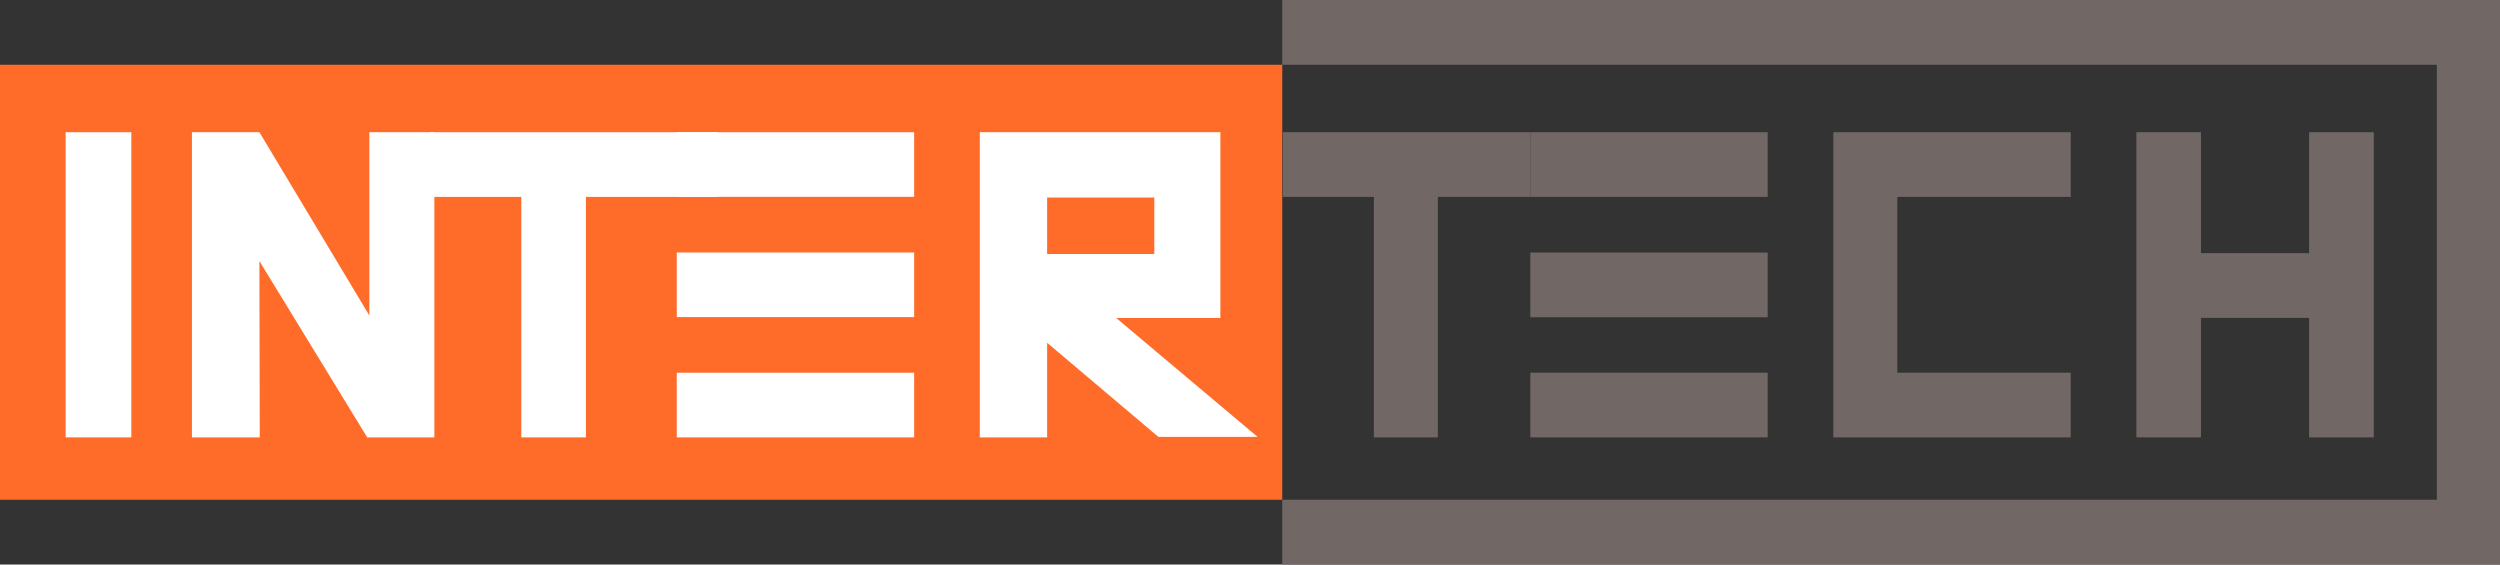
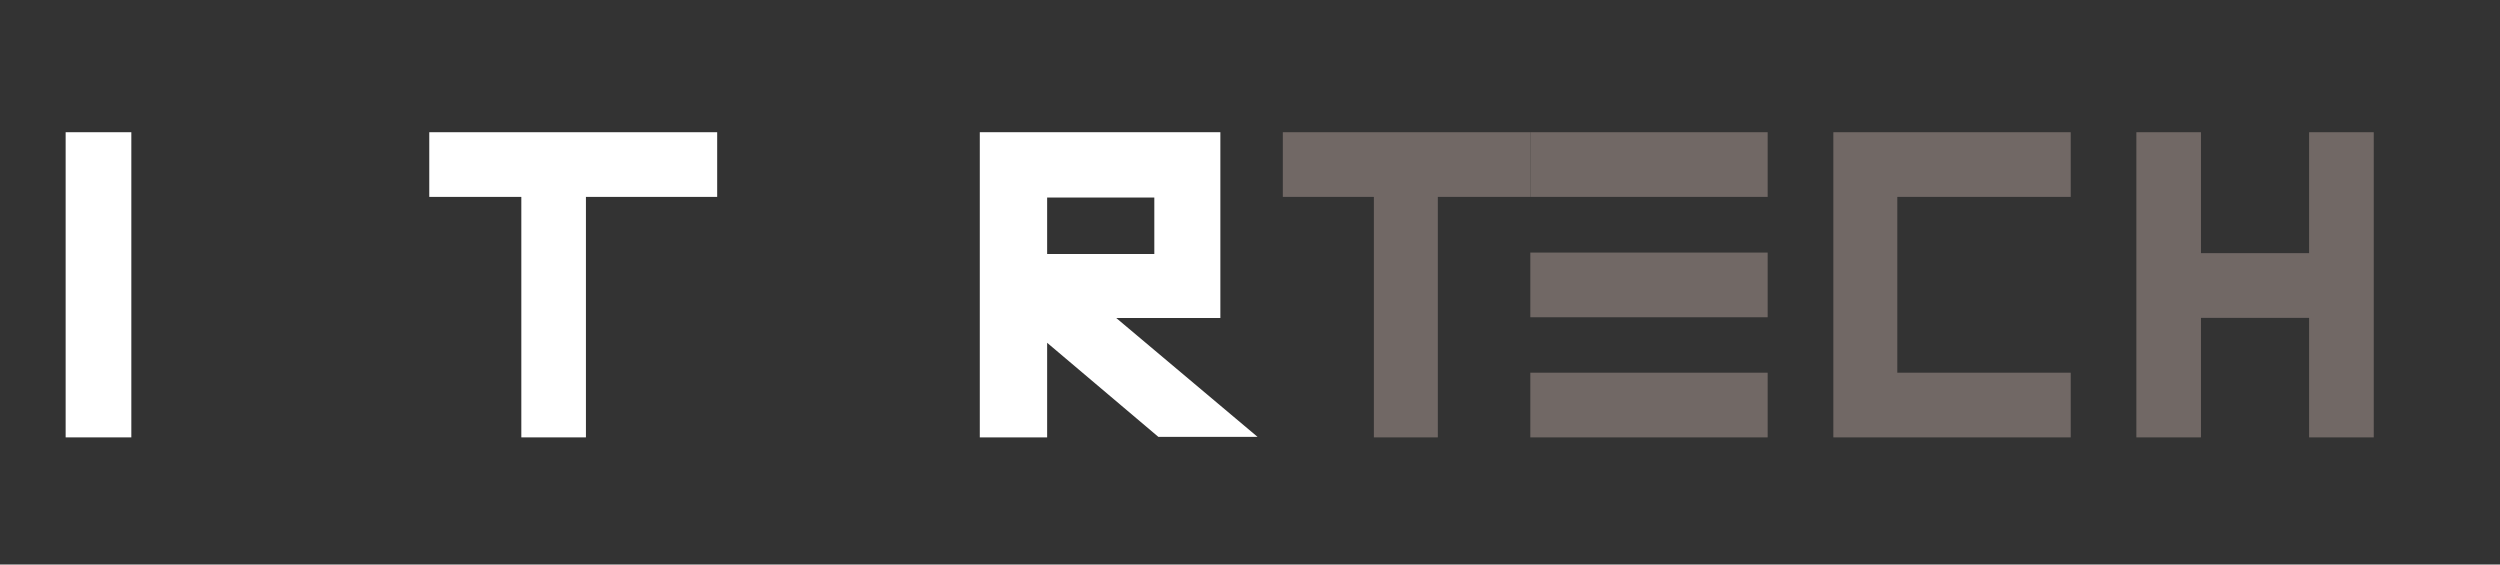
<svg xmlns="http://www.w3.org/2000/svg" width="62px" height="14px" viewBox="0 0 62 14" version="1.1">
  <rect x="0" y="0" width="62" height="14" fill="#333333" stroke="none" />
  <title>intertech</title>
  <desc>Created with Sketch.</desc>
  <defs />
  <g id="Page-1" stroke="none" stroke-width="1" fill="none" fill-rule="evenodd">
    <g id="home-copy-3" transform="translate(-1253, -4951)">
      <g id="Footer" transform="translate(120, 4678)">
        <g id="Group-2" transform="translate(974, 267)">
          <g id="intertech" transform="translate(159, 6)">
            <g id="logo-final">
              <g id="OUTTER" fill-rule="nonzero">
-                 <rect id="Rectangle" fill="#FF6C29" x="0" y="1.606" width="31.8" height="10.788" />
-                 <polygon id="Combined-Shape" fill="#716865" points="62 1.606 62 12.394 62 14 31.8 14 31.8 12.394 60.434 12.394 60.434 1.606 31.8 1.606 31.8 0 62 0" />
-               </g>
+                 </g>
              <polygon id="Combined-Shape" fill="#716865" fill-rule="nonzero" points="57.266 7.883 54.584 7.883 54.584 10.847 52.982 10.847 52.982 3.279 54.584 3.279 54.584 6.278 57.266 6.278 57.266 3.279 58.869 3.279 58.869 10.847 57.266 10.847" />
              <polygon id="Combined-Shape" fill="#716865" fill-rule="nonzero" points="45.467 10.797 45.467 3.279 47.053 3.279 51.354 3.279 51.354 4.883 47.053 4.883 47.053 9.243 51.354 9.243 51.354 10.847 45.467 10.847" />
              <path d="M37.952,10.847 L37.952,9.243 L43.838,9.243 L43.838,10.847 L37.952,10.847 Z M37.952,7.868 L37.952,6.264 L43.838,6.264 L43.838,7.868 L37.952,7.868 Z M37.952,4.883 L37.952,3.279 L43.838,3.279 L43.838,4.883 L37.952,4.883 Z" id="Combined-Shape" fill="#716865" fill-rule="nonzero" />
              <polygon id="Combined-Shape" fill="#716865" fill-rule="nonzero" points="35.658 4.883 35.658 10.847 34.072 10.847 34.072 4.883 31.814 4.883 31.814 3.279 37.952 3.279 37.952 4.883" />
              <path d="M24.299,3.279 L27.231,3.279 C27.488,3.279 28.5,3.279 30.265,3.279 L30.265,7.886 L27.682,7.886 L31.188,10.835 L28.728,10.835 L25.969,8.501 L25.969,10.847 L24.299,10.847 L24.299,3.279 Z M25.969,6.299 L28.627,6.299 L28.627,4.898 L25.969,4.898 L25.969,6.299 Z" id="R" fill="#FFFFFF" fill-rule="nonzero" />
-               <path d="M16.784,10.847 L16.784,9.244 L22.671,9.244 L22.671,10.847 L16.784,10.847 Z M16.784,7.864 L16.784,6.262 L22.671,6.262 L22.671,7.864 L16.784,7.864 Z M16.784,4.882 L16.784,3.279 L22.671,3.279 L22.671,4.882 L16.784,4.882 Z" id="Combined-Shape" fill="#FFFFFF" fill-rule="nonzero" />
              <polygon id="Combined-Shape" fill="#FFFFFF" fill-rule="nonzero" points="14.531 4.883 14.531 10.847 12.929 10.847 12.929 4.883 10.646 4.883 10.646 3.279 17.786 3.279 17.786 4.883" />
-               <polygon id="N" fill="#FFFFFF" fill-rule="nonzero" points="4.76 3.279 6.433 3.279 9.16 7.825 9.16 3.279 10.772 3.279 10.772 10.847 9.107 10.847 6.433 6.474 6.442 10.847 4.76 10.847" />
              <polygon id="Line-Copy-10" fill="#FFFFFF" fill-rule="nonzero" points="1.628 3.279 3.257 3.279 3.257 10.847 1.628 10.847" />
            </g>
          </g>
        </g>
      </g>
    </g>
  </g>
</svg>